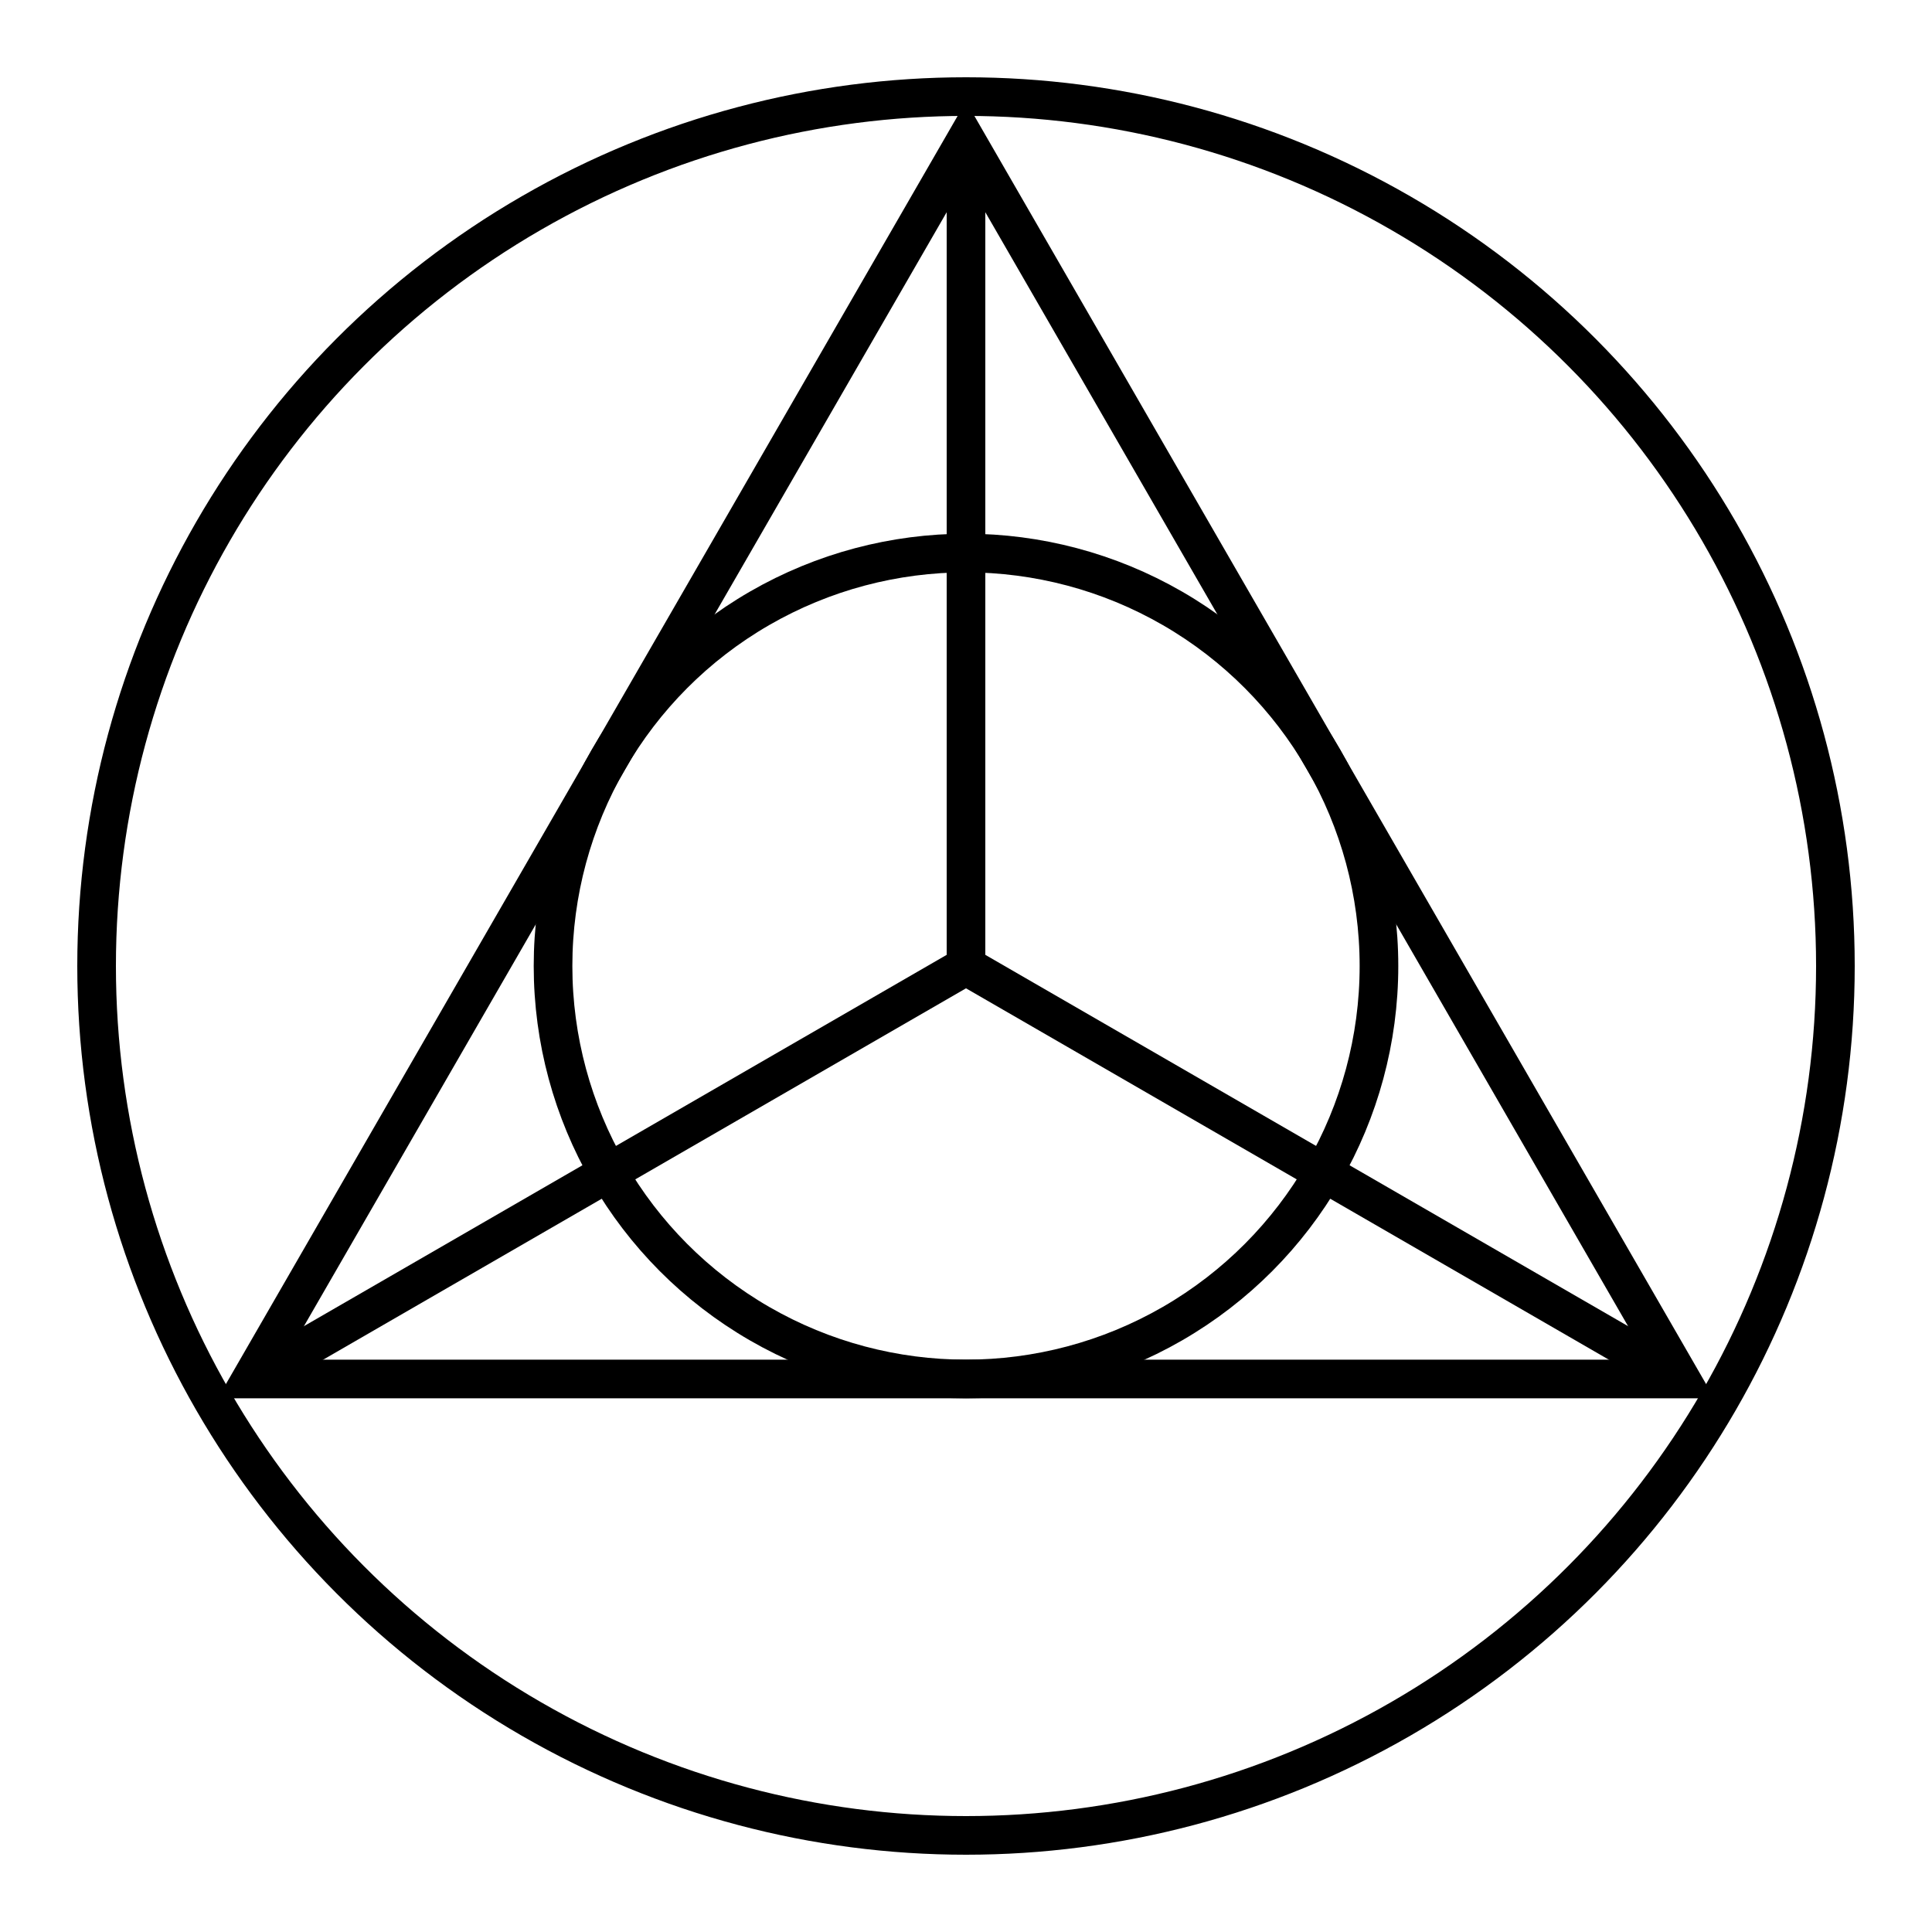
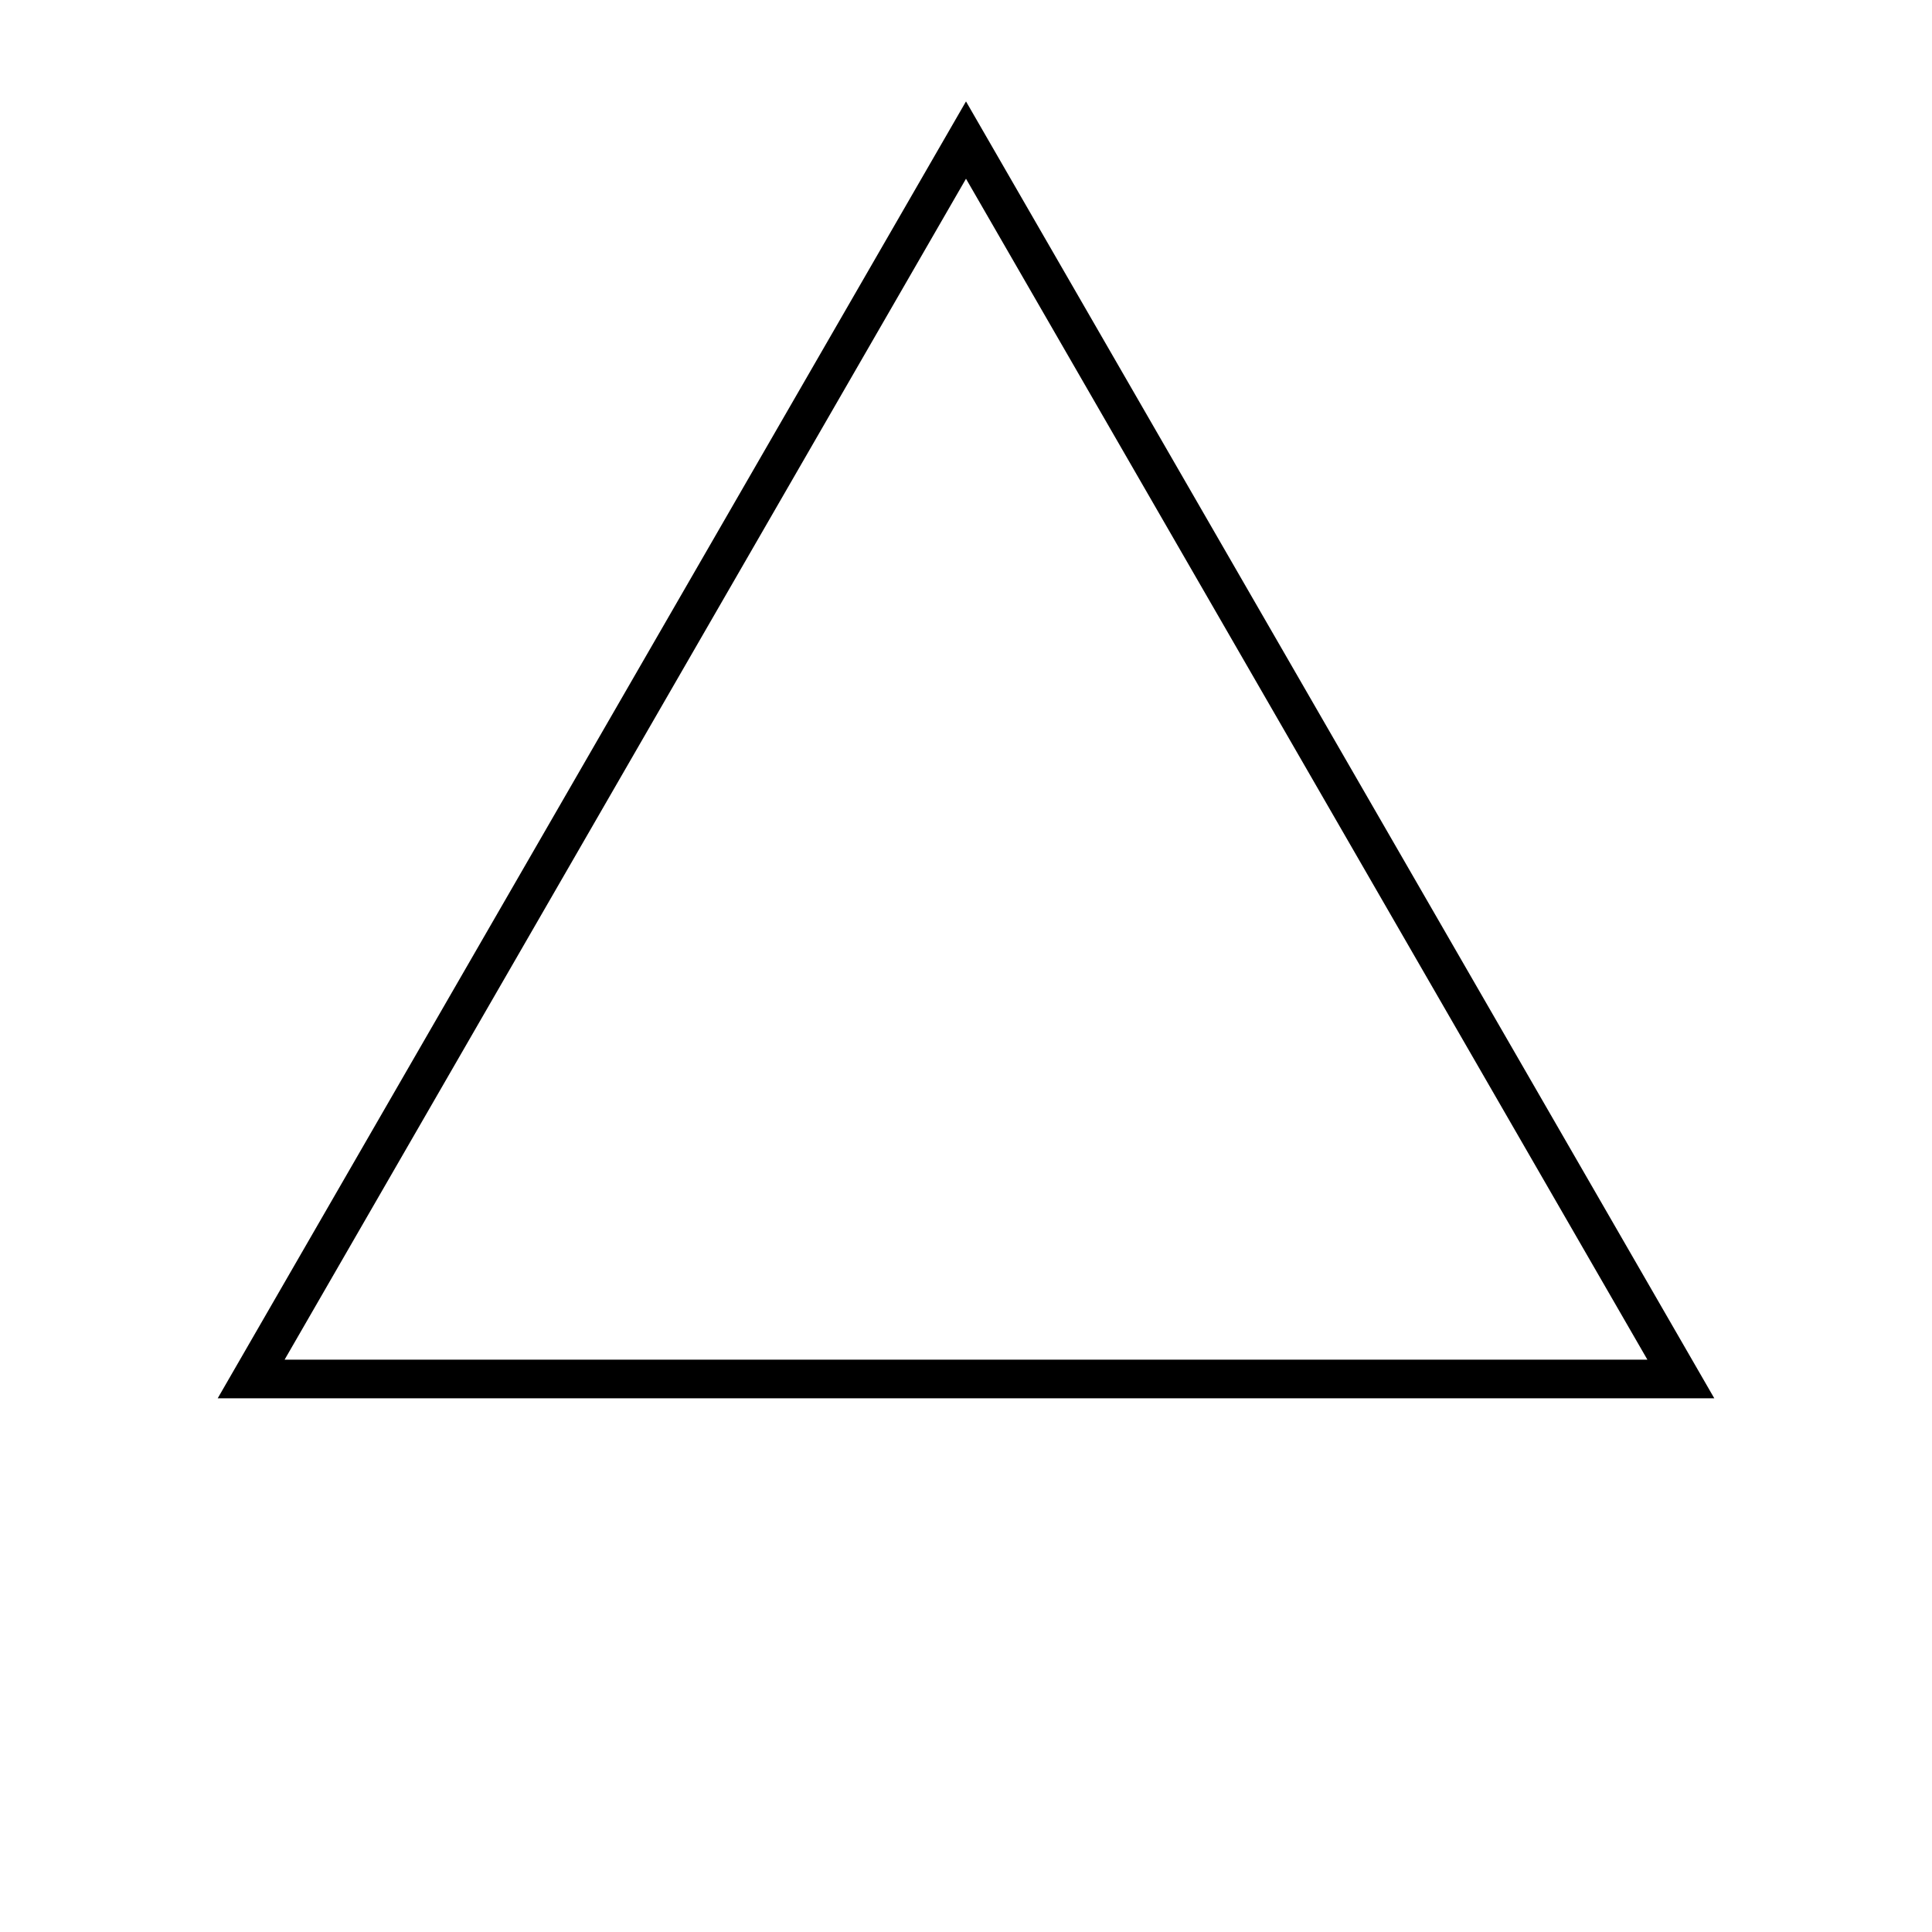
<svg xmlns="http://www.w3.org/2000/svg" viewBox="0 0 100 100" width="30" height="30">
-   <circle cx="50" cy="50" r="45" fill="none" stroke="currentColor" stroke-width="2" />
  <polygon points="50,7.25 87,71.375 13,71.375" fill="none" stroke="currentColor" stroke-width="2" />
-   <circle cx="50" cy="50" r="21.375" fill="none" stroke="currentColor" stroke-width="2" />
-   <line x1="50" y1="7.25" x2="50" y2="50" stroke="currentColor" stroke-width="2" />
-   <line x1="87" y1="71.375" x2="50" y2="50" stroke="currentColor" stroke-width="2" />
-   <line x1="13" y1="71.375" x2="50" y2="50" stroke="currentColor" stroke-width="2" />
</svg>